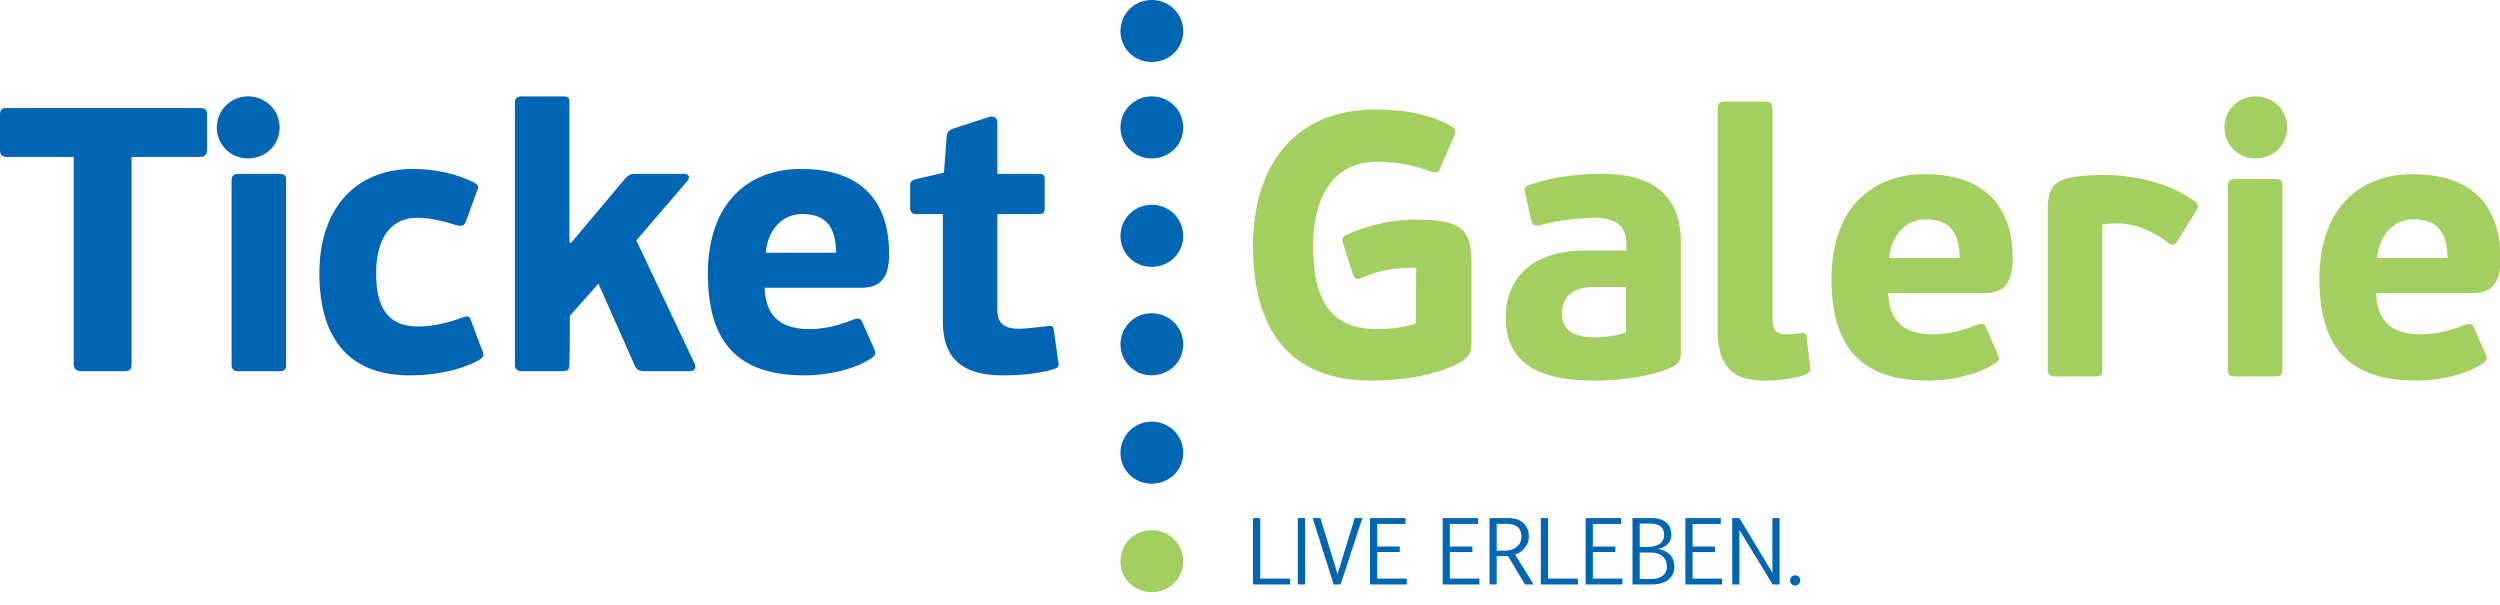
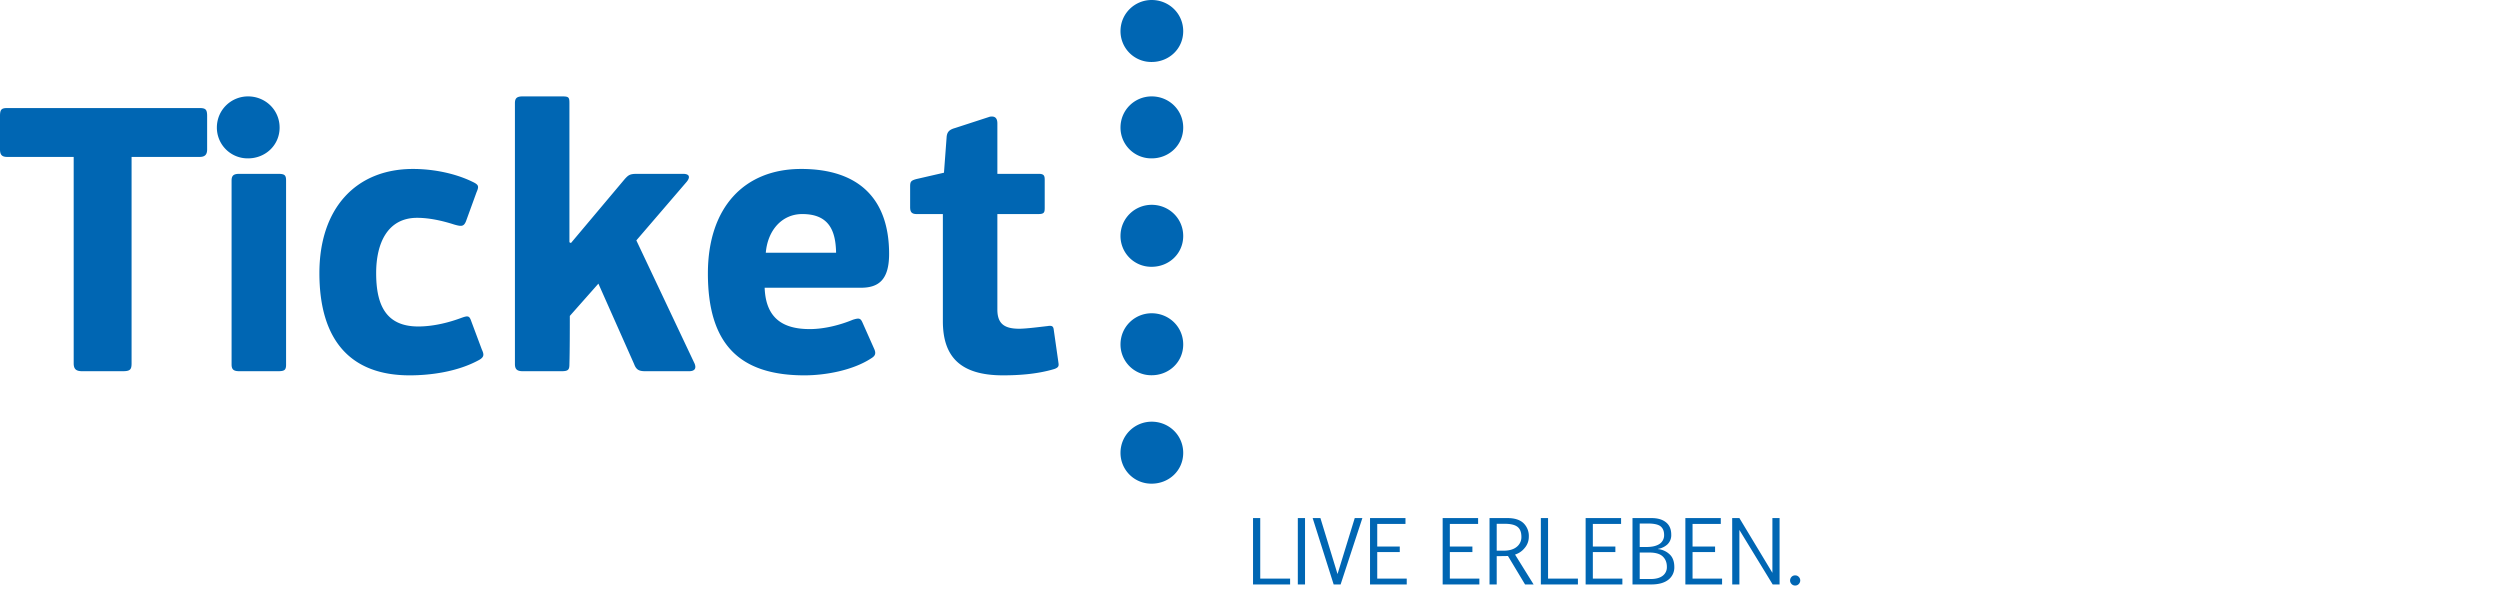
<svg xmlns="http://www.w3.org/2000/svg" xml:space="preserve" fill-rule="evenodd" stroke-linejoin="round" stroke-miterlimit="2" clip-rule="evenodd" viewBox="0 0 95 23">
  <path fill="#0066b3" d="M44.962 4.848c0 .671-.542 1.17-1.198 1.17a1.169 1.169 0 0 1-1.185-1.17c0-.672.542-1.185 1.185-1.185.656 0 1.198.513 1.198 1.185Zm0-3.663c0 .671-.542 1.17-1.198 1.17a1.169 1.169 0 0 1-1.185-1.17c0-.671.542-1.185 1.185-1.185.656 0 1.198.514 1.198 1.185Zm0 7.783c0 .671-.542 1.17-1.198 1.17a1.169 1.169 0 0 1-1.185-1.17c0-.671.542-1.185 1.185-1.185.656 0 1.198.514 1.198 1.185Zm0 4.121c0 .671-.542 1.17-1.198 1.17a1.169 1.169 0 0 1-1.185-1.17c0-.672.542-1.185 1.185-1.185.656 0 1.198.513 1.198 1.185Zm0 4.12c0 .671-.542 1.17-1.198 1.17a1.169 1.169 0 0 1-1.185-1.17c0-.671.542-1.185 1.185-1.185.656 0 1.198.514 1.198 1.185Z" />
-   <path fill="#a3cf61" fill-rule="nonzero" d="M44.962 21.33c0-.671-.542-1.185-1.198-1.185-.643 0-1.185.514-1.185 1.185s.542 1.17 1.185 1.17c.656 0 1.198-.499 1.198-1.17M91.721 8.334c1.015 0 1.272.628 1.286 1.471h-2.671c.071-.857.614-1.471 1.385-1.471m-.043-1.715c-2.156 0-3.541 1.457-3.541 3.972 0 2.671 1.184 3.871 3.671 3.871.785 0 1.828-.186 2.528-.643.143-.086.199-.172.128-.343l-.457-1.028c-.071-.158-.128-.172-.357-.1-.485.2-1.085.357-1.643.357-.957 0-1.671-.357-1.714-1.571h3.657c.671 0 1.072-.301 1.072-1.286 0-2.071-1.129-3.229-3.344-3.229m-4.949 7.428V7.063c0-.215-.057-.258-.314-.258h-1.457c-.214 0-.3.057-.3.258v6.984c0 .201.086.258.3.258h1.457c.257 0 .314-.043.314-.258m.186-9.199c0-.672-.543-1.185-1.199-1.185-.643 0-1.186.513-1.186 1.185a1.17 1.17 0 0 0 1.186 1.172c.656 0 1.199-.5 1.199-1.172m-7.029 9.199V8.533c.186-.028.387-.042.573-.042.756.014 1.357.299 1.885.7.2.128.271.171.386-.015l.742-1.185c.058-.114.1-.214-.057-.329-.943-.7-2.257-1.014-3.499-1.014-.386 0-.743.028-1.086.071-.843.129-1.015.5-1.015 1.243v6.085c0 .201.086.258.3.258h1.457c.258 0 .314-.029.314-.258m-6.703-5.713c1.014 0 1.271.628 1.285 1.471h-2.671c.072-.857.615-1.471 1.386-1.471m-.043-1.715c-2.158 0-3.543 1.457-3.543 3.972 0 2.671 1.186 3.871 3.672 3.871.785 0 1.827-.186 2.528-.643.143-.086.2-.172.128-.343l-.457-1.028c-.071-.158-.128-.172-.357-.1-.485.2-1.086.357-1.643.357-.957 0-1.671-.357-1.714-1.571h3.657c.672 0 1.072-.301 1.072-1.286 0-2.071-1.129-3.229-3.343-3.229m-4.485 6.214c-.015-.156-.072-.186-.243-.171a5.839 5.839 0 0 1-.529.043c-.429 0-.529-.186-.529-.657V4.12c0-.215-.099-.258-.314-.258h-1.457c-.2 0-.315.015-.315.271v8.343c0 1.558.658 1.986 1.801 1.986.443 0 1.099-.071 1.5-.214.214-.086.242-.129.214-.329l-.128-1.086Zm-6.866-.199c-.372.142-.972.185-1.186.185-.757 0-1.242-.243-1.242-.9 0-.914.771-1.014 1.299-1.014h1.129v1.729Zm2.085.742V9.234c0-1.729-.957-2.629-3.014-2.629-.929 0-1.914.129-2.757.428-.143.058-.2.129-.143.329l.228 1c.044.186.115.243.358.186a9.236 9.236 0 0 1 2.014-.271c1.057 0 1.243.485 1.243 1.013v.229h-1.572c-2.043 0-3.014 1.085-3.014 2.557 0 1.343.757 2.386 3.328 2.386.958 0 2.172-.129 3.029-.529.272-.143.3-.314.3-.557m-11.559-.872c-1.857 0-2.413-1.256-2.413-3.142 0-1.857.742-3.214 2.428-3.214.728 0 1.329.114 2.014.357.272.1.328.057.428-.214l.443-1.015c.143-.314.115-.385-.1-.5-.885-.485-1.885-.614-2.871-.614-2.985 0-4.629 2.072-4.629 5.186 0 3.186 1.387 5.114 4.501 5.114.656 0 2.314-.071 3.456-.743.301-.185.344-.414.344-.672v-2.999c0-.857-.115-1.414-.943-1.6-.314-.071-.758-.1-1.243-.1-.9 0-1.886.257-2.543.572-.2.099-.2.199-.143.357l.371 1.156c.086.214.171.186.429.086a4.708 4.708 0 0 1 1.971-.342l-.014 2.113c-.514.186-1.129.214-1.486.214" />
  <path fill="#0066b3" d="M40.214 13.734c.014.128.057.214-.143.286-.7.214-1.472.243-1.957.243-1.629 0-2.285-.715-2.285-2.057V8.134h-1c-.215 0-.244-.114-.244-.271v-.771c0-.186.029-.229.229-.286l1.057-.243.1-1.343c.014-.229.129-.3.328-.357l1.315-.428c.171-.029.286.028.286.257v1.914h1.571c.214 0 .228.086.228.242v1.015c0 .186 0 .271-.228.271H37.9v3.629c0 .543.271.729.829.729.271 0 .814-.072 1.071-.1.171-.029.228 0 .243.143l.171 1.199ZM30.443 6.42c2.214 0 3.343 1.157 3.343 3.228 0 .987-.4 1.286-1.072 1.286h-3.657c.043 1.214.757 1.571 1.714 1.571.558 0 1.158-.156 1.643-.357.229-.071.286-.056.357.101l.457 1.028c.071.172.015.258-.128.343-.7.457-1.743.643-2.528.643-2.486 0-3.672-1.2-3.672-3.872 0-2.513 1.386-3.971 3.543-3.971Zm.043 1.714c-.771 0-1.314.614-1.386 1.471h2.671c-.014-.842-.271-1.471-1.285-1.471Zm-4.39-1.228-1.915 2.229 2.215 4.685c.072.185 0 .286-.215.286h-1.656c-.229 0-.344-.043-.429-.272l-1.357-3.056-1.086 1.227c0 .358 0 1.329-.015 1.829 0 .214-.042.272-.299.272h-1.472c-.214 0-.3-.071-.3-.272V3.92c0-.2.086-.257.3-.257h1.486c.257 0 .285.029.285.257v5.286l.058.029 2.043-2.429c.143-.157.2-.2.471-.2h1.743c.271 0 .271.143.143.3Zm-10.202 5.5c.614 0 1.228-.172 1.643-.329.243-.085.299-.085.371.129l.4 1.071c.086.186.1.286-.1.4-.828.457-1.871.586-2.642.586-2.229 0-3.429-1.314-3.429-3.886 0-2.443 1.371-3.957 3.557-3.957.785 0 1.614.172 2.257.486.243.114.257.171.157.4l-.4 1.1c-.086.214-.186.2-.443.128-.485-.156-.971-.257-1.414-.257-1.129 0-1.557.971-1.557 2.1 0 1.172.343 2.029 1.6 2.029Zm-5.023 1.443c0 .214-.057.257-.314.257H9.099c-.214 0-.299-.058-.299-.257V6.863c0-.2.085-.257.299-.257h1.458c.257 0 .314.043.314.257v6.986Zm-3-8.172c0 .201-.086.286-.286.286H5v7.843c0 .242-.057.3-.343.3H3.129c-.229 0-.329-.071-.329-.3V5.963H.271c-.2 0-.271-.085-.271-.286V4.406c0-.243.057-.3.271-.3h7.314c.229 0 .286.057.286.3v1.271Zm2.754-.829c0 .671-.542 1.17-1.199 1.17a1.169 1.169 0 0 1-1.185-1.17c0-.672.542-1.185 1.185-1.185.657 0 1.199.513 1.199 1.185Z" />
  <path fill="#0066b3" fill-rule="nonzero" d="M68.078 22.192a.18.18 0 0 0 .138.058.176.176 0 0 0 .139-.059.196.196 0 0 0 .054-.134.19.19 0 0 0-.054-.133.176.176 0 0 0-.139-.059.178.178 0 0 0-.14.059.2.2 0 0 0-.053.133c0 .051.018.097.055.135m-.716.017h.262v-2.522h-.273v2.08l-1.254-2.08h-.274l.002 2.522h.272v-2.071l1.265 2.071Zm-1.972-2.522h-1.346v2.522h1.395v-.223h-1.122v-1.007h.856v-.211h-.856v-.859h1.073v-.222Zm-3.355 0v2.522h.715c.281 0 .497-.061.648-.18a.585.585 0 0 0 .226-.483c0-.212-.061-.374-.183-.485a.747.747 0 0 0-.44-.196v-.007a.696.696 0 0 0 .36-.17.481.481 0 0 0 .146-.374c0-.202-.066-.358-.199-.465-.132-.108-.315-.162-.55-.162h-.723Zm.636 1.309c.237 0 .408.049.513.149.105.1.157.23.157.391a.404.404 0 0 1-.157.342c-.105.081-.252.122-.442.125h-.433v-1.007h.362Zm-.064-1.103c.246 0 .412.037.499.111.087.074.13.181.13.322a.392.392 0 0 1-.173.343c-.117.078-.283.117-.501.117h-.253v-.893h.298Zm-1.006-.206h-1.347v2.522h1.396v-.223h-1.122v-1.007h.856v-.211h-.856v-.859h1.073v-.222Zm-1.64 2.299h-1.135v-2.299h-.274v2.522h1.409v-.223Zm-3.086-.852c.271-.003.412-.005.427-.007l.65 1.082h.325l-.705-1.135a.76.76 0 0 0 .365-.25.649.649 0 0 0 .158-.429.676.676 0 0 0-.204-.517c-.137-.128-.338-.191-.605-.191h-.684v2.522h.273v-1.075Zm0-1.23h.306c.225 0 .387.039.486.118.098.078.146.205.146.381a.467.467 0 0 1-.176.376c-.117.098-.284.147-.5.147h-.262v-1.022Zm-.707-.217h-1.347v2.522h1.395v-.223h-1.122v-1.007h.857v-.211h-.857v-.859h1.074v-.222Zm-2.76 0h-1.347v2.522h1.395v-.223h-1.121v-1.007h.856v-.211h-.856v-.859h1.073v-.222Zm-2.582 2.127-.65-2.127h-.295l.798 2.522h.264l.827-2.522h-.29l-.654 2.127Zm-1.235-2.127h-.274v2.522h.274v-2.522Zm-.567 2.299h-1.135v-2.299h-.274v2.522h1.409v-.223Z" />
</svg>